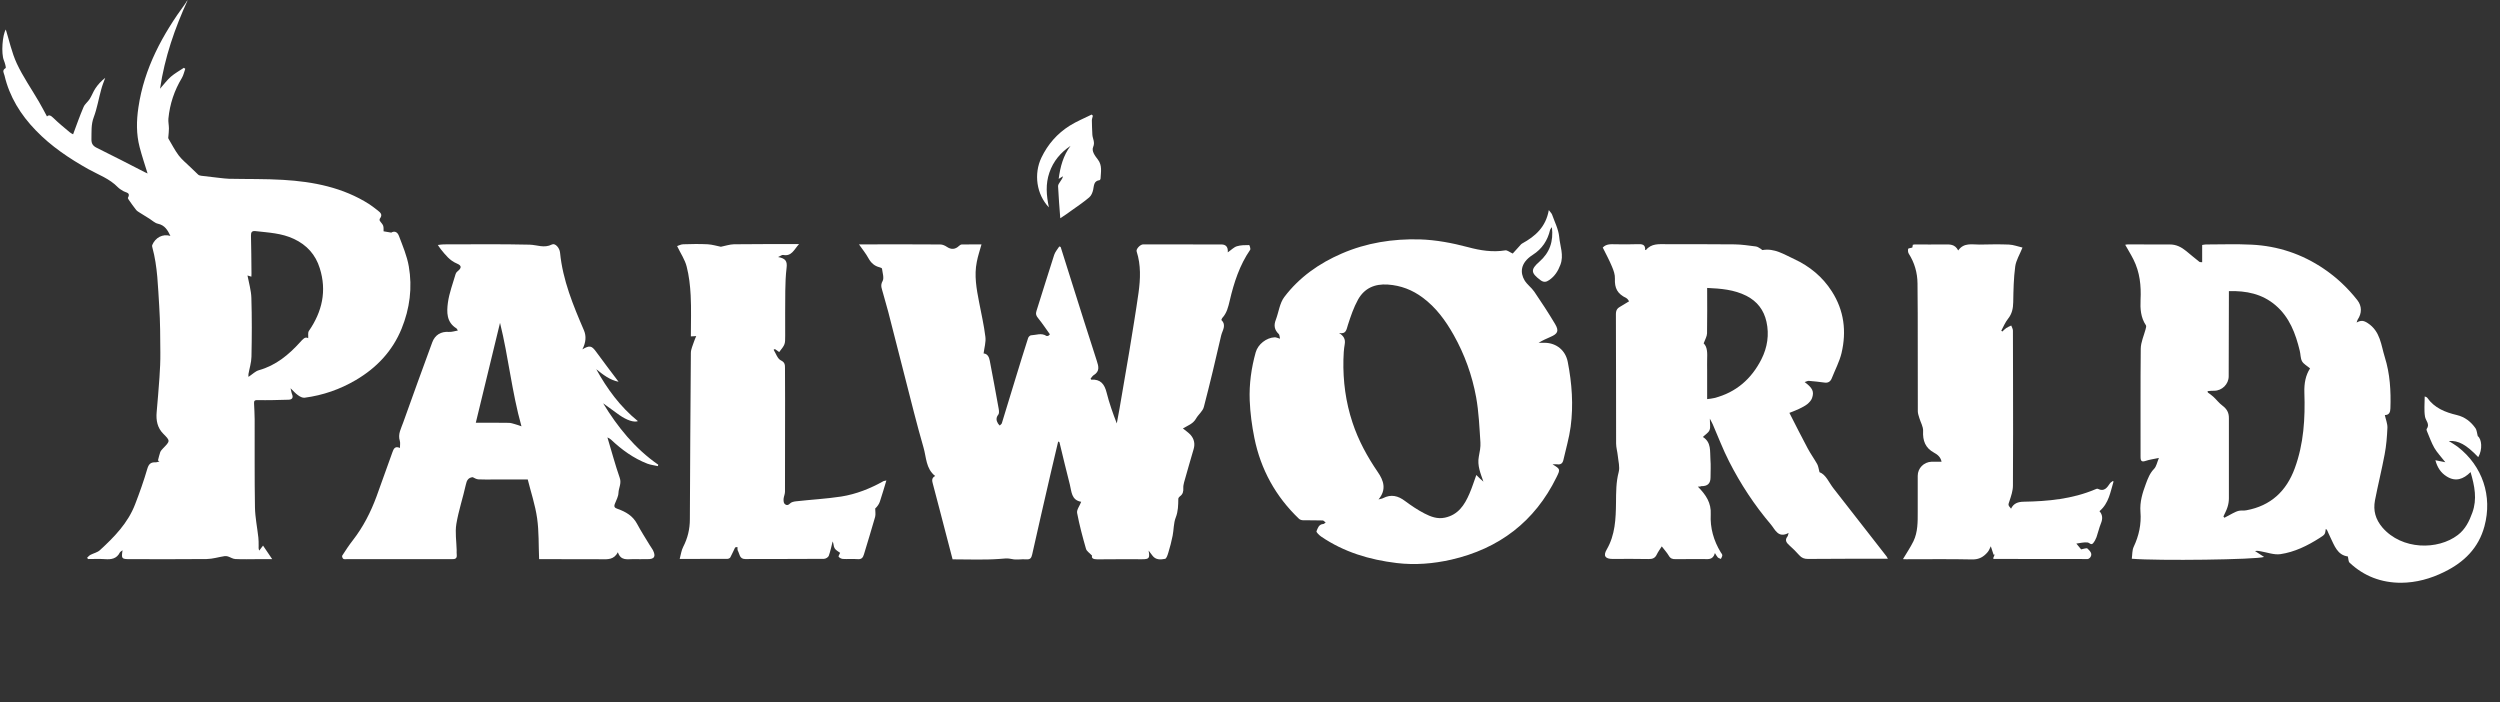
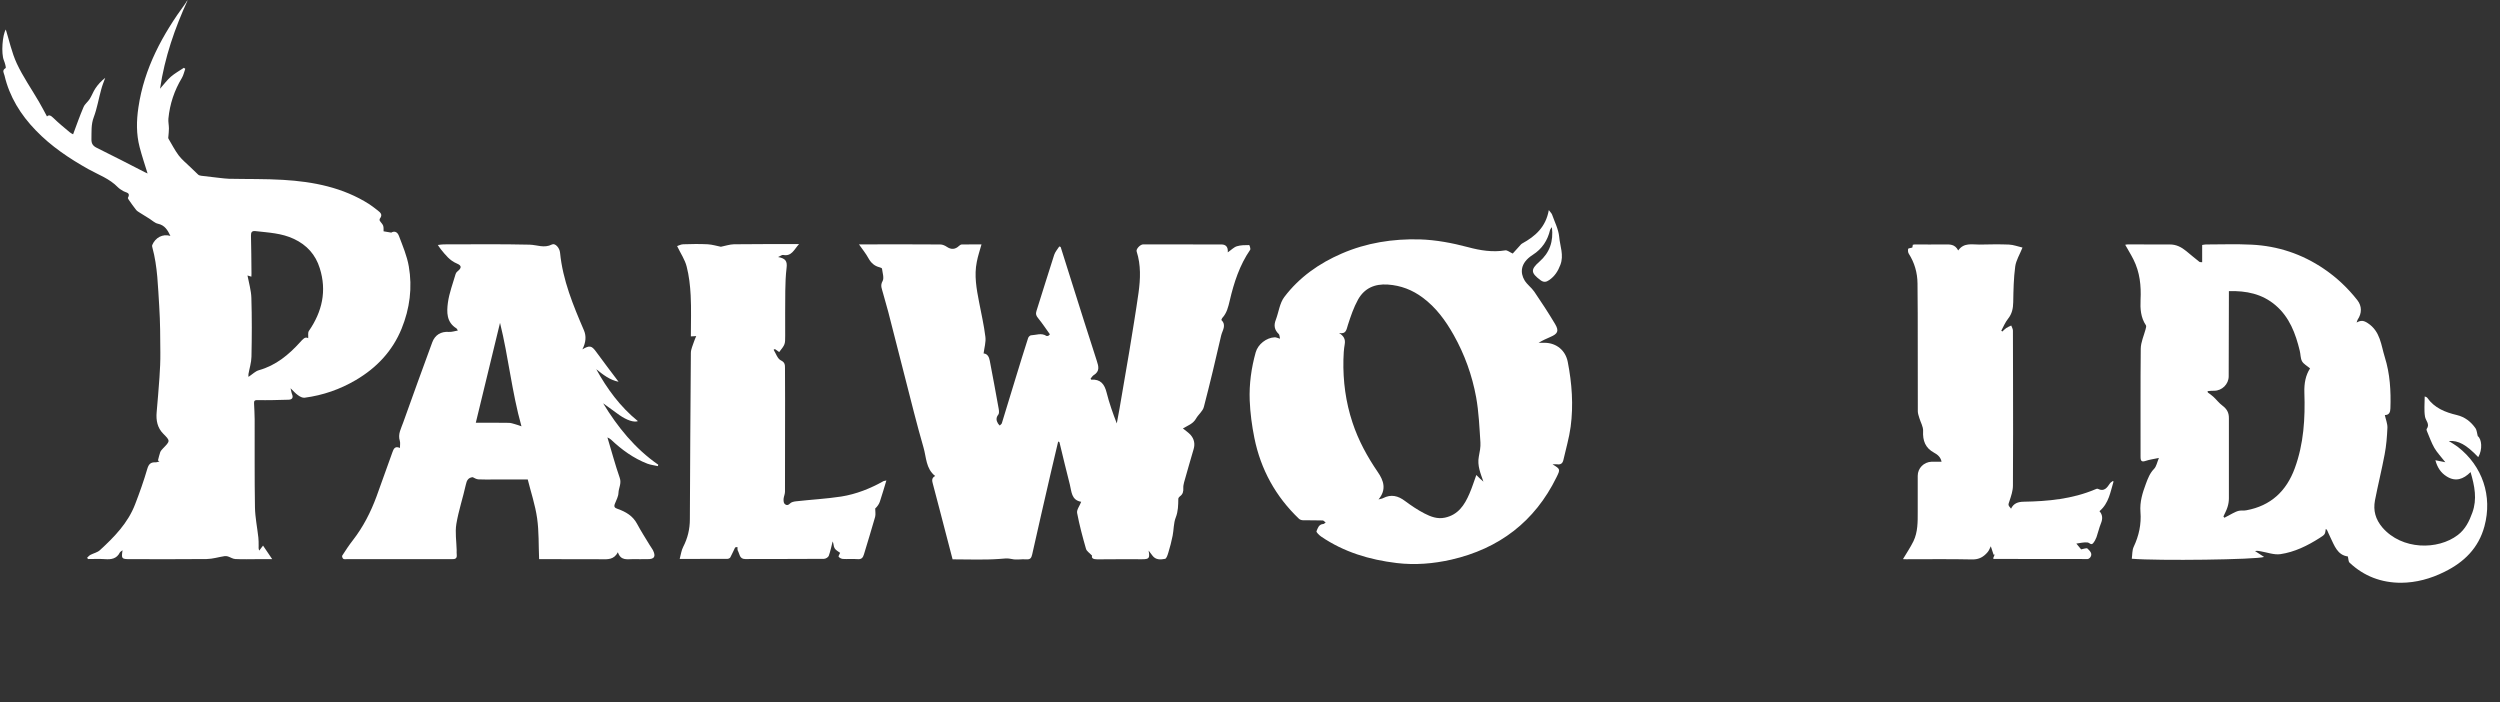
<svg xmlns="http://www.w3.org/2000/svg" width="203" height="57" viewBox="0 0 203 57" fill="none">
  <rect x="0" y="0" width="203" height="57" fill="#333333" stroke="none" />
  <path d="M69.748 19.843C70.144 19.843 70.477 19.843 70.808 19.843C72.654 19.843 74.508 19.835 76.354 19.851C76.532 19.851 76.735 19.94 76.888 20.046C77.237 20.28 77.56 20.264 77.876 19.965C77.933 19.908 78.022 19.851 78.103 19.851C78.629 19.843 79.155 19.843 79.698 19.843C79.56 20.337 79.406 20.79 79.317 21.26C79.091 22.369 79.293 23.454 79.503 24.539C79.682 25.478 79.9 26.409 80.013 27.348C80.07 27.777 79.924 28.239 79.868 28.7C80.183 28.724 80.313 28.983 80.37 29.291C80.621 30.603 80.864 31.906 81.098 33.218C81.123 33.363 81.139 33.566 81.066 33.663C80.864 33.914 80.888 34.141 81.034 34.383C81.074 34.448 81.131 34.497 81.179 34.553C81.236 34.489 81.325 34.44 81.349 34.367C81.738 33.112 82.11 31.858 82.499 30.603C82.823 29.542 83.147 28.49 83.487 27.437C83.519 27.348 83.641 27.227 83.721 27.227C84.134 27.21 84.563 27.008 84.968 27.275C85.001 27.299 85.073 27.275 85.122 27.267C85.146 27.259 85.162 27.235 85.252 27.146C84.944 26.717 84.636 26.255 84.296 25.834C84.142 25.648 84.078 25.502 84.159 25.259C84.644 23.737 85.106 22.215 85.6 20.693C85.681 20.45 85.867 20.24 86.013 20.013C86.053 20.029 86.094 20.037 86.126 20.054C86.417 20.985 86.709 21.924 87.008 22.855C87.688 25 88.36 27.154 89.057 29.291C89.21 29.753 89.316 30.149 88.814 30.457C88.709 30.522 88.636 30.651 88.555 30.748C88.579 30.789 88.595 30.829 88.603 30.829C89.364 30.773 89.688 31.194 89.858 31.882C90.069 32.724 90.36 33.55 90.684 34.383C90.757 33.987 90.838 33.59 90.903 33.193C91.17 31.647 91.437 30.101 91.696 28.554C91.955 26.959 92.222 25.373 92.449 23.77C92.603 22.652 92.651 21.519 92.295 20.418C92.23 20.224 92.587 19.843 92.829 19.843C94.951 19.843 97.064 19.843 99.185 19.851C99.5 19.851 99.735 20.013 99.695 20.491C99.978 20.297 100.18 20.078 100.431 19.997C100.747 19.9 101.095 19.9 101.435 19.9C101.46 19.9 101.565 20.207 101.516 20.28C100.658 21.527 100.197 22.944 99.857 24.401C99.735 24.919 99.622 25.413 99.249 25.818C99.209 25.866 99.168 25.972 99.185 25.996C99.606 26.417 99.257 26.83 99.16 27.235C98.715 29.178 98.254 31.121 97.752 33.048C97.663 33.396 97.306 33.655 97.12 33.987C96.885 34.408 96.456 34.553 96.052 34.788C96.294 34.991 96.513 35.128 96.683 35.323C96.966 35.646 97.047 36.043 96.926 36.456C96.667 37.355 96.4 38.253 96.149 39.16C96.108 39.314 96.076 39.476 96.084 39.63C96.1 39.905 96.052 40.132 95.809 40.302C95.752 40.342 95.687 40.431 95.679 40.496C95.671 41.014 95.671 41.516 95.469 42.026C95.29 42.479 95.315 43.014 95.218 43.499C95.129 43.961 95.007 44.414 94.87 44.868C94.813 45.054 94.724 45.353 94.602 45.378C94.238 45.451 93.841 45.475 93.574 45.111C93.493 44.997 93.404 44.884 93.266 44.706C93.38 45.329 93.307 45.41 92.74 45.41C91.526 45.41 90.311 45.402 89.097 45.418C88.765 45.418 88.611 45.321 88.676 45.119C88.466 44.892 88.231 44.754 88.182 44.56C87.907 43.605 87.648 42.633 87.462 41.654C87.413 41.395 87.664 41.087 87.794 40.747C87.81 40.787 87.802 40.747 87.794 40.747C86.984 40.609 87.016 39.905 86.871 39.346C86.571 38.205 86.312 37.055 86.029 35.914C86.029 35.897 85.988 35.889 85.924 35.849C85.721 36.715 85.511 37.573 85.316 38.431C84.806 40.633 84.304 42.828 83.811 45.03C83.746 45.313 83.657 45.443 83.333 45.418C82.944 45.386 82.531 45.483 82.167 45.394C81.803 45.305 81.495 45.361 81.147 45.386C79.9 45.475 78.645 45.418 77.35 45.418C77.172 44.738 76.994 44.066 76.824 43.402C76.468 42.042 76.119 40.674 75.755 39.314C75.69 39.063 75.609 38.828 75.933 38.65C75.172 38.051 75.221 37.12 74.986 36.327C74.435 34.424 73.966 32.505 73.472 30.587C73.019 28.838 72.581 27.081 72.128 25.332C71.999 24.814 71.829 24.312 71.699 23.794C71.626 23.478 71.448 23.203 71.667 22.822C71.804 22.572 71.659 22.151 71.618 21.811C71.61 21.77 71.497 21.721 71.424 21.705C71.003 21.6 70.728 21.349 70.517 20.968C70.306 20.58 70.031 20.248 69.748 19.843Z" fill="white" />
  <path d="M15.246 0C14.194 2.291 13.376 4.647 12.995 7.205C13.311 6.849 13.562 6.501 13.878 6.226C14.194 5.951 14.574 5.748 14.93 5.505C14.971 5.53 15.003 5.554 15.044 5.586C14.954 5.837 14.898 6.112 14.768 6.331C14.153 7.351 13.789 8.444 13.675 9.626C13.651 9.893 13.716 10.16 13.716 10.428C13.716 10.638 13.692 10.849 13.675 11.051C13.667 11.116 13.651 11.197 13.675 11.253C13.951 11.715 14.194 12.201 14.517 12.63C14.793 12.986 15.157 13.277 15.481 13.593C15.683 13.787 15.886 13.99 16.096 14.184C16.161 14.241 16.258 14.257 16.347 14.273C16.857 14.338 17.367 14.395 17.869 14.451C18.112 14.476 18.347 14.508 18.59 14.516C20.055 14.548 21.528 14.516 22.994 14.605C25.455 14.751 27.843 15.22 29.973 16.572C30.224 16.734 30.45 16.921 30.685 17.099C30.904 17.269 31.082 17.439 30.855 17.738C30.823 17.779 30.806 17.884 30.839 17.924C30.92 18.062 31.057 18.175 31.114 18.329C31.163 18.475 31.138 18.645 31.146 18.783C31.333 18.815 31.511 18.847 31.77 18.888C31.997 18.75 32.256 18.791 32.393 19.155C32.701 19.973 33.049 20.782 33.195 21.632C33.494 23.357 33.276 25.049 32.612 26.684C31.867 28.514 30.58 29.866 28.904 30.854C27.617 31.615 26.216 32.1 24.734 32.295C24.564 32.319 24.354 32.206 24.2 32.092C23.998 31.955 23.836 31.76 23.593 31.526C23.65 31.752 23.666 31.898 23.722 32.028C23.836 32.319 23.69 32.449 23.439 32.457C22.589 32.481 21.747 32.505 20.897 32.489C20.646 32.481 20.622 32.586 20.63 32.764C20.646 33.193 20.678 33.622 20.678 34.043C20.686 36.432 20.662 38.82 20.703 41.208C20.719 42.018 20.889 42.836 20.978 43.645C21.002 43.864 21.002 44.09 21.002 44.317C21.002 44.439 20.978 44.56 21.051 44.706C21.14 44.584 21.229 44.463 21.358 44.301C21.601 44.657 21.828 44.997 22.103 45.402C21.682 45.402 21.326 45.402 20.97 45.402C20.346 45.402 19.731 45.426 19.108 45.394C18.905 45.386 18.711 45.248 18.509 45.183C18.42 45.159 18.322 45.143 18.233 45.159C17.748 45.232 17.27 45.386 16.784 45.394C14.704 45.418 12.631 45.402 10.55 45.402C9.87 45.402 9.846 45.37 9.951 44.681C9.862 44.754 9.773 44.795 9.733 44.86C9.474 45.378 9.028 45.443 8.51 45.402C8.057 45.37 7.595 45.394 7.142 45.394C7.118 45.353 7.101 45.321 7.077 45.281C7.166 45.208 7.239 45.111 7.344 45.054C7.595 44.924 7.911 44.86 8.113 44.673C9.279 43.605 10.388 42.471 10.971 40.949C11.336 40.002 11.676 39.047 11.959 38.075C12.072 37.687 12.234 37.525 12.623 37.541C12.728 37.549 12.841 37.492 12.947 37.468C12.906 37.444 12.866 37.411 12.825 37.387C12.89 37.16 12.931 36.934 13.011 36.715C13.06 36.594 13.157 36.496 13.246 36.399C13.829 35.8 13.829 35.8 13.262 35.225C12.777 34.74 12.663 34.133 12.72 33.477C12.801 32.546 12.882 31.607 12.947 30.675C12.995 29.987 13.028 29.307 13.02 28.619C13.011 27.381 13.011 26.142 12.931 24.903C12.825 23.292 12.801 21.665 12.372 20.094C12.356 20.037 12.34 19.956 12.356 19.908C12.615 19.285 13.214 18.969 13.837 19.155C13.611 18.685 13.384 18.289 12.825 18.167C12.582 18.119 12.372 17.908 12.153 17.771C11.886 17.609 11.619 17.447 11.36 17.277C11.247 17.204 11.125 17.139 11.052 17.042C10.842 16.783 10.656 16.508 10.461 16.232C10.429 16.184 10.372 16.095 10.388 16.062C10.631 15.633 10.235 15.649 10.032 15.528C9.87 15.431 9.7 15.334 9.571 15.204C8.899 14.508 8 14.192 7.182 13.739C5.62 12.864 4.146 11.877 2.9 10.581C1.677 9.318 0.77 7.861 0.366 6.129C0.325 5.942 0.131 5.716 0.455 5.53C0.511 5.497 0.398 5.109 0.317 4.906C0.082 4.348 0.196 2.834 0.471 2.396C0.746 3.271 0.949 4.258 1.361 5.149C1.863 6.226 2.552 7.213 3.151 8.242C3.385 8.638 3.596 9.051 3.815 9.456C3.96 9.302 4.122 9.367 4.333 9.577C4.754 9.99 5.215 10.363 5.668 10.743C5.766 10.824 5.887 10.881 5.936 10.905C6.219 10.144 6.478 9.407 6.786 8.687C6.891 8.444 7.142 8.266 7.288 8.031C7.458 7.756 7.571 7.44 7.749 7.173C7.96 6.857 8.219 6.574 8.543 6.323C8.429 6.639 8.3 6.946 8.219 7.262C8.008 8.015 7.887 8.792 7.612 9.521C7.385 10.12 7.442 10.695 7.425 11.294C7.417 11.65 7.531 11.844 7.862 12.006C9.166 12.646 10.461 13.318 11.757 13.982C11.838 14.022 11.919 14.055 11.983 14.087C11.765 13.374 11.522 12.662 11.336 11.941C11.06 10.881 11.077 9.804 11.239 8.719C11.708 5.53 13.198 2.809 15.068 0.259C15.108 0.162 15.181 0.081 15.246 0ZM20.411 22.466C20.249 22.418 20.136 22.377 20.096 22.369C20.209 22.976 20.395 23.584 20.411 24.191C20.46 25.777 20.452 27.372 20.419 28.967C20.411 29.437 20.257 29.906 20.176 30.368C20.16 30.441 20.176 30.514 20.176 30.603C20.476 30.408 20.727 30.141 21.026 30.06C22.403 29.672 23.439 28.813 24.37 27.785C24.589 27.55 24.767 27.308 25.026 27.461C25.042 27.267 24.985 27.016 25.083 26.87C26.159 25.308 26.548 23.624 25.965 21.778C25.625 20.685 24.921 19.892 23.86 19.398C22.864 18.928 21.804 18.888 20.743 18.766C20.46 18.734 20.371 18.855 20.379 19.139C20.403 20.11 20.411 21.082 20.419 22.045C20.427 22.183 20.419 22.312 20.411 22.466Z" fill="white" />
  <path d="M173.101 45.37C173.149 45.03 173.125 44.681 173.254 44.406C173.683 43.499 173.886 42.552 173.805 41.565C173.74 40.747 173.975 40.01 174.25 39.273C174.412 38.836 174.574 38.415 174.914 38.067C175.1 37.873 175.149 37.557 175.303 37.185C174.89 37.274 174.558 37.314 174.242 37.419C173.894 37.541 173.813 37.428 173.813 37.096C173.821 34.165 173.797 31.242 173.829 28.311C173.837 27.785 174.08 27.267 174.218 26.749C174.242 26.636 174.299 26.49 174.25 26.417C173.821 25.777 173.781 25.065 173.813 24.345C173.87 23.203 173.756 22.094 173.23 21.058C173.036 20.669 172.801 20.297 172.566 19.875C172.663 19.859 172.736 19.843 172.809 19.843C173.926 19.843 175.052 19.859 176.169 19.851C176.703 19.843 177.124 20.062 177.521 20.386C177.877 20.677 178.225 20.977 178.59 21.26C178.63 21.292 178.711 21.284 178.816 21.292C178.816 20.815 178.816 20.361 178.816 19.892C178.938 19.875 179.027 19.851 179.116 19.851C180.355 19.851 181.601 19.803 182.84 19.867C184.961 19.973 186.912 20.62 188.685 21.819C189.738 22.531 190.636 23.381 191.414 24.369C191.794 24.855 191.794 25.429 191.446 25.948C191.414 25.996 191.405 26.061 191.357 26.19C191.713 25.996 191.916 26.012 192.264 26.239C193.292 26.911 193.34 28.028 193.648 29.008C194.069 30.352 194.15 31.752 194.101 33.161C194.093 33.477 193.996 33.703 193.648 33.703C193.721 34.051 193.867 34.392 193.859 34.724C193.826 35.452 193.769 36.189 193.632 36.901C193.397 38.148 193.089 39.387 192.847 40.633C192.693 41.451 192.887 42.172 193.454 42.836C195.032 44.665 197.955 44.681 199.574 43.443C200.181 42.981 200.505 42.326 200.756 41.621C201.153 40.528 200.942 39.468 200.611 38.334C200.02 38.925 199.388 39.136 198.676 38.691C198.19 38.391 197.907 37.946 197.753 37.371C198.02 37.428 198.238 37.468 198.562 37.533C198.214 37.087 197.898 36.756 197.672 36.375C197.429 35.954 197.267 35.476 197.073 35.023C197.048 34.966 197.016 34.869 197.048 34.829C197.332 34.44 196.967 34.165 196.911 33.833C196.822 33.315 196.886 32.764 196.886 32.189C196.967 32.23 197.056 32.246 197.089 32.295C197.68 33.137 198.554 33.477 199.501 33.703C200.149 33.857 200.643 34.246 201.015 34.78C201.113 34.926 201.121 35.128 201.193 35.412C201.517 35.646 201.598 36.496 201.234 37.12C200.262 36.108 199.631 35.752 198.838 35.808C199.121 35.986 199.356 36.124 199.574 36.286C201.582 37.84 202.4 40.285 201.736 42.739C201.258 44.503 200.084 45.653 198.481 46.438C197.372 46.989 196.198 47.313 194.968 47.321C193.373 47.321 191.956 46.794 190.782 45.685C190.685 45.596 190.701 45.394 190.644 45.183C189.802 45.078 189.552 44.301 189.228 43.637C188.944 43.054 188.993 43.03 188.855 42.949C188.79 43.41 188.79 43.402 188.337 43.694C187.358 44.317 186.321 44.827 185.172 44.997C184.662 45.07 184.111 44.86 183.585 44.77C183.439 44.746 183.285 44.706 183.107 44.746C183.342 44.9 183.577 45.046 183.844 45.224C183.245 45.443 175.27 45.548 173.101 45.37ZM179.253 31.76C179.262 31.801 179.27 31.833 179.278 31.874C179.432 31.987 179.594 32.092 179.731 32.222C179.982 32.457 180.193 32.74 180.468 32.942C180.824 33.209 180.994 33.517 180.986 33.962C180.978 36.132 180.986 38.302 180.986 40.472C180.986 40.706 180.946 40.949 180.873 41.176C180.792 41.443 180.654 41.686 180.541 41.937C180.565 41.969 180.597 42.01 180.622 42.042C180.848 41.921 181.075 41.791 181.302 41.678C181.464 41.597 181.634 41.508 181.804 41.475C181.998 41.435 182.208 41.475 182.403 41.435C184.386 41.071 185.657 39.881 186.337 38.019C187.066 36.035 187.187 33.962 187.115 31.882C187.09 31.113 187.22 30.465 187.576 29.915C187.341 29.712 187.058 29.566 186.928 29.34C186.791 29.097 186.815 28.773 186.742 28.49C186.402 27.081 185.908 25.753 184.767 24.782C183.682 23.859 182.395 23.6 180.986 23.64C180.986 23.818 180.986 23.948 180.986 24.085C180.986 26.239 180.978 28.401 180.97 30.554C180.97 31.202 180.419 31.728 179.796 31.728C179.626 31.72 179.44 31.744 179.253 31.76Z" fill="white" />
  <path d="M107.645 42.431C107.54 42.35 107.475 42.269 107.418 42.261C106.884 42.245 106.35 42.253 105.815 42.245C105.702 42.245 105.564 42.204 105.483 42.131C103.589 40.326 102.374 38.124 101.856 35.566C101.654 34.562 101.516 33.533 101.476 32.505C101.427 31.194 101.605 29.882 101.962 28.611C102.148 27.947 102.836 27.421 103.5 27.389C103.613 27.381 103.726 27.445 103.937 27.502C103.897 27.34 103.905 27.186 103.832 27.121C103.476 26.781 103.419 26.417 103.597 25.964C103.832 25.348 103.905 24.62 104.285 24.118C105.5 22.515 107.111 21.381 108.948 20.588C110.964 19.714 113.093 19.382 115.279 19.438C116.615 19.479 117.919 19.73 119.206 20.07C120.194 20.337 121.198 20.499 122.234 20.329C122.388 20.305 122.582 20.475 122.833 20.588C122.979 20.426 123.173 20.207 123.375 19.989C123.448 19.908 123.513 19.819 123.602 19.77C124.663 19.187 125.521 18.442 125.764 17.058C125.893 17.236 125.99 17.317 126.031 17.431C126.241 18.03 126.549 18.621 126.606 19.228C126.67 19.981 127.002 20.718 126.703 21.503C126.508 22.021 126.241 22.434 125.796 22.741C125.553 22.912 125.343 22.944 125.075 22.741C124.306 22.159 124.266 21.891 124.995 21.252C125.836 20.515 126.152 19.608 126.015 18.442C125.942 18.548 125.885 18.605 125.869 18.661C125.666 19.527 125.221 20.207 124.46 20.693C123.4 21.373 123.448 22.183 123.796 22.766C123.999 23.106 124.355 23.349 124.582 23.681C125.165 24.539 125.739 25.413 126.274 26.312C126.606 26.87 126.492 27.105 125.901 27.356C125.586 27.494 125.27 27.631 124.938 27.834C125.1 27.834 125.262 27.834 125.424 27.834C126.387 27.842 127.124 28.457 127.302 29.388C127.642 31.129 127.771 32.894 127.537 34.651C127.415 35.566 127.148 36.456 126.946 37.355C126.889 37.614 126.735 37.743 126.46 37.703C126.347 37.687 126.225 37.703 126.063 37.703C126.703 38.091 126.711 38.099 126.387 38.755C124.622 42.358 121.724 44.552 117.846 45.443C116.389 45.774 114.907 45.896 113.409 45.718C111.207 45.451 109.135 44.835 107.281 43.572C107.119 43.459 106.868 43.216 106.9 43.135C106.997 42.9 107.078 42.585 107.426 42.552C107.475 42.568 107.532 42.504 107.645 42.431ZM120.453 39.111C120.218 38.431 119.943 37.8 120.08 37.079C120.153 36.699 120.234 36.31 120.21 35.93C120.129 34.699 120.08 33.461 119.862 32.254C119.538 30.481 118.931 28.789 118.04 27.202C117.384 26.037 116.607 24.968 115.522 24.166C114.688 23.543 113.757 23.179 112.689 23.106C111.612 23.033 110.786 23.413 110.276 24.32C109.92 24.96 109.677 25.68 109.45 26.385C109.329 26.765 109.313 27.154 108.73 27.04C109.11 27.275 109.264 27.542 109.191 27.955C109.118 28.368 109.094 28.789 109.086 29.202C109.046 30.943 109.272 32.651 109.823 34.311C110.3 35.76 111.021 37.079 111.879 38.334C112.349 39.014 112.608 39.751 111.936 40.553C112.114 40.504 112.219 40.496 112.308 40.447C112.956 40.115 113.523 40.253 114.089 40.682C114.591 41.054 115.117 41.411 115.668 41.694C116.17 41.953 116.712 42.164 117.32 42.034C118.404 41.807 118.923 41.006 119.319 40.083C119.53 39.605 119.684 39.095 119.878 38.569C120.08 38.779 120.266 38.95 120.453 39.111Z" fill="white" />
-   <path d="M137.867 39.516C138.539 40.196 138.96 40.844 138.911 41.767C138.855 42.86 139.146 43.896 139.721 44.843C139.77 44.924 139.851 45.005 139.851 45.086C139.851 45.183 139.778 45.289 139.737 45.386C139.648 45.345 139.551 45.321 139.486 45.264C139.413 45.191 139.373 45.094 139.251 44.908C139.09 45.507 138.66 45.394 138.288 45.394C137.543 45.402 136.806 45.394 136.062 45.402C135.811 45.41 135.641 45.361 135.503 45.119C135.357 44.868 135.155 44.657 134.936 44.366C134.783 44.609 134.637 44.803 134.532 45.022C134.394 45.321 134.183 45.402 133.86 45.394C132.888 45.37 131.917 45.386 130.945 45.386C130.346 45.386 130.16 45.135 130.467 44.617C131.156 43.427 131.204 42.131 131.22 40.82C131.228 39.978 131.22 39.152 131.439 38.326C131.544 37.921 131.407 37.452 131.366 37.015C131.334 36.683 131.228 36.343 131.228 36.011C131.22 32.586 131.228 29.162 131.212 25.729C131.212 25.413 131.18 25.122 131.504 24.936C131.755 24.79 131.997 24.636 132.281 24.466C132.248 24.425 132.168 24.255 132.046 24.199C131.334 23.851 131.099 23.413 131.131 22.628C131.147 22.304 131.026 21.964 130.896 21.657C130.678 21.13 130.403 20.62 130.144 20.102C130.427 19.795 130.807 19.827 131.188 19.835C131.779 19.843 132.378 19.851 132.969 19.827C133.325 19.811 133.617 19.843 133.584 20.288C133.625 20.297 133.649 20.305 133.649 20.305C134.094 19.754 134.71 19.827 135.309 19.827C137.155 19.835 139.009 19.819 140.854 19.843C141.429 19.851 142.004 19.94 142.579 20.013C142.725 20.029 142.862 20.143 142.992 20.216C143.032 20.24 143.081 20.305 143.113 20.305C144.085 20.135 144.87 20.661 145.68 21.033C146.943 21.616 147.995 22.482 148.748 23.664C149.744 25.219 149.946 26.911 149.533 28.668C149.363 29.372 149.007 30.036 148.74 30.716C148.635 30.983 148.44 31.113 148.141 31.064C147.72 31.007 147.299 30.959 146.878 30.927C146.781 30.918 146.684 30.983 146.538 31.024C147.185 31.509 147.323 31.793 147.137 32.327C147.072 32.513 146.91 32.683 146.756 32.813C146.562 32.967 146.327 33.08 146.101 33.193C145.874 33.307 145.639 33.388 145.299 33.525C145.801 34.505 146.279 35.468 146.789 36.416C147.024 36.853 147.315 37.258 147.558 37.687C147.647 37.857 147.671 38.059 147.744 38.342C148.27 38.537 148.497 39.168 148.878 39.654C150.319 41.492 151.752 43.338 153.185 45.175C153.217 45.216 153.233 45.264 153.298 45.37C153.128 45.37 152.998 45.37 152.877 45.37C150.853 45.37 148.829 45.37 146.805 45.386C146.505 45.386 146.295 45.305 146.101 45.086C145.85 44.803 145.582 44.536 145.299 44.285C145.056 44.066 144.902 43.864 145.145 43.556C145.186 43.499 145.194 43.41 145.234 43.273C144.392 43.734 144.141 42.998 143.793 42.585C142.457 41.014 141.332 39.298 140.401 37.468C139.899 36.488 139.511 35.452 139.073 34.448C139.025 34.335 138.952 34.221 138.839 33.995C138.839 34.392 138.911 34.691 138.814 34.926C138.733 35.136 138.474 35.282 138.272 35.484C138.976 35.914 138.839 36.65 138.887 37.306C138.928 37.792 138.895 38.278 138.895 38.763C138.895 39.257 138.66 39.484 138.15 39.476C138.086 39.508 138.021 39.516 137.867 39.516ZM138.62 32.408C138.839 32.376 139.025 32.368 139.203 32.319C140.968 31.866 142.223 30.765 143.032 29.162C143.51 28.214 143.672 27.178 143.437 26.126C143.227 25.178 142.692 24.474 141.81 24.021C140.798 23.511 139.713 23.43 138.62 23.381C138.62 24.652 138.636 25.858 138.612 27.073C138.604 27.316 138.458 27.55 138.337 27.882C138.652 28.174 138.636 28.684 138.62 29.202C138.612 29.485 138.62 29.769 138.62 30.052C138.62 30.813 138.62 31.582 138.62 32.408Z" fill="white" />
  <path d="M47.29 28.368C47.873 28.02 48.043 28.077 48.375 28.522C48.982 29.356 49.605 30.174 50.228 30.999C49.532 30.862 48.974 30.433 48.415 29.979C49.297 31.574 50.358 33.031 51.799 34.197C51.467 34.311 50.917 34.133 50.293 33.703C49.848 33.396 49.427 33.056 48.974 32.748C50.156 34.683 51.556 36.424 53.451 37.735C53.443 37.776 53.426 37.808 53.418 37.849C53.135 37.784 52.843 37.751 52.576 37.654C51.443 37.217 50.488 36.521 49.613 35.695C49.573 35.663 49.532 35.63 49.492 35.606C49.451 35.582 49.403 35.557 49.322 35.517C49.662 36.642 49.953 37.743 50.326 38.812C50.48 39.257 50.237 39.613 50.22 40.018C50.212 40.31 50.05 40.601 49.937 40.885C49.824 41.152 49.905 41.241 50.172 41.33C50.811 41.556 51.386 41.888 51.726 42.528C52.042 43.119 52.406 43.686 52.755 44.261C52.835 44.398 52.941 44.528 53.014 44.665C53.273 45.183 53.143 45.41 52.584 45.402C52.18 45.402 51.775 45.41 51.37 45.402C50.917 45.402 50.407 45.54 50.172 44.843C49.848 45.459 49.346 45.418 48.844 45.41C47.306 45.402 45.768 45.402 44.229 45.402C44.084 45.402 43.938 45.402 43.776 45.402C43.727 44.269 43.768 43.159 43.614 42.083C43.46 40.998 43.104 39.945 42.853 38.933C41.914 38.933 41.032 38.933 40.149 38.933C39.72 38.933 39.283 38.95 38.854 38.925C38.692 38.917 38.538 38.828 38.384 38.747C38.036 38.779 37.898 38.998 37.826 39.354C37.591 40.423 37.235 41.467 37.056 42.544C36.943 43.232 37.065 43.961 37.081 44.665C37.081 44.795 37.073 44.932 37.089 45.062C37.113 45.361 36.951 45.41 36.692 45.402C33.859 45.394 31.025 45.402 28.191 45.402C28.086 45.402 27.957 45.426 27.876 45.378C27.811 45.337 27.754 45.167 27.787 45.119C28.062 44.69 28.345 44.261 28.661 43.856C29.495 42.779 30.102 41.589 30.572 40.318C31.009 39.12 31.43 37.913 31.867 36.715C31.956 36.472 32.061 36.181 32.474 36.375C32.474 36.148 32.515 35.962 32.466 35.8C32.288 35.242 32.579 34.78 32.741 34.303C33.51 32.133 34.304 29.971 35.097 27.801C35.324 27.186 35.818 26.903 36.449 26.951C36.676 26.968 36.911 26.887 37.178 26.838C37.129 26.765 37.105 26.692 37.056 26.66C36.247 26.158 36.271 25.34 36.368 24.587C36.474 23.794 36.773 23.025 37 22.239C37.024 22.159 37.089 22.078 37.154 22.029C37.486 21.762 37.51 21.568 37.097 21.398C36.514 21.155 36.174 20.701 35.802 20.248C35.729 20.159 35.672 20.062 35.551 19.892C35.769 19.867 35.907 19.843 36.044 19.843C38.368 19.843 40.683 19.811 43.007 19.867C43.614 19.884 44.189 20.175 44.821 19.851C45.071 19.722 45.436 20.11 45.476 20.515C45.695 22.758 46.545 24.798 47.419 26.83C47.614 27.291 47.581 27.801 47.29 28.368ZM42.343 34.618C41.558 31.825 41.291 28.992 40.602 26.215C39.947 28.902 39.299 31.59 38.635 34.327C39.582 34.327 40.449 34.319 41.307 34.335C41.477 34.335 41.639 34.392 41.809 34.44C41.979 34.481 42.157 34.553 42.343 34.618Z" fill="white" />
  <path d="M71.974 39.014C71.788 39.63 71.626 40.188 71.44 40.747C71.367 40.957 71.229 41.136 71.067 41.289C71.067 41.524 71.116 41.767 71.059 41.977C70.776 42.989 70.452 44.001 70.153 45.013C70.072 45.297 69.942 45.434 69.618 45.402C69.23 45.37 68.833 45.41 68.444 45.386C68.323 45.378 68.177 45.305 68.096 45.208C68.064 45.167 68.169 45.005 68.218 44.892C68.08 44.779 67.87 44.69 67.772 44.52C67.675 44.366 67.7 44.139 67.611 43.961C67.513 44.358 67.432 44.754 67.295 45.135C67.254 45.248 67.044 45.378 66.906 45.378C64.777 45.394 62.64 45.386 60.51 45.394C60.033 45.394 60.065 44.973 59.911 44.714C59.871 44.641 59.895 44.536 59.879 44.414C59.79 44.439 59.701 44.431 59.685 44.471C59.555 44.73 59.442 45.005 59.304 45.256C59.272 45.321 59.15 45.378 59.077 45.378C57.814 45.386 56.543 45.386 55.191 45.386C55.288 45.022 55.329 44.69 55.475 44.406C55.839 43.702 56.017 42.957 56.017 42.172C56.041 37.67 56.058 33.161 56.098 28.66C56.098 28.344 56.268 28.02 56.365 27.704C56.406 27.567 56.471 27.445 56.535 27.291C56.357 27.299 56.236 27.308 56.098 27.316C56.098 26.182 56.139 25.081 56.082 23.98C56.041 23.195 55.952 22.401 55.758 21.648C55.62 21.09 55.272 20.588 54.981 19.981C55.118 19.94 55.297 19.835 55.483 19.835C56.147 19.811 56.802 19.803 57.466 19.835C57.855 19.859 58.235 19.981 58.535 20.037C58.924 19.956 59.264 19.843 59.596 19.835C61.19 19.811 62.777 19.827 64.372 19.819C64.502 19.819 64.631 19.819 64.882 19.819C64.469 20.272 64.283 20.839 63.587 20.701C63.498 20.685 63.384 20.782 63.182 20.871C63.805 20.985 63.935 21.22 63.87 21.754C63.797 22.369 63.773 22.992 63.765 23.608C63.749 24.822 63.757 26.037 63.757 27.251C63.757 27.963 63.757 27.963 63.271 28.587C63.158 28.506 63.044 28.425 62.923 28.344C62.891 28.36 62.858 28.384 62.818 28.401C63.004 28.7 63.133 29.129 63.401 29.259C63.741 29.421 63.741 29.631 63.741 29.89C63.749 30.724 63.749 31.566 63.749 32.4C63.749 34.91 63.749 37.419 63.741 39.929C63.741 40.123 63.644 40.31 63.627 40.504C63.619 40.642 63.627 40.82 63.7 40.901C63.813 41.022 63.967 41.071 64.145 40.885C64.251 40.771 64.469 40.723 64.639 40.706C65.862 40.569 67.1 40.504 68.315 40.318C69.529 40.123 70.671 39.67 71.748 39.063C71.796 39.055 71.853 39.047 71.974 39.014Z" fill="white" />
  <path d="M171.619 39.103C171.36 39.945 171.247 40.86 170.477 41.508C170.745 41.807 170.745 42.139 170.591 42.512C170.445 42.868 170.364 43.257 170.235 43.621C170.17 43.791 170.081 43.961 169.967 44.099C169.806 44.301 169.668 44.074 169.522 44.05C169.231 44.01 168.915 44.099 168.599 44.139C168.745 44.317 168.891 44.495 168.988 44.609C169.19 44.576 169.433 44.471 169.506 44.544C169.676 44.722 169.935 44.924 169.749 45.232C169.7 45.305 169.595 45.394 169.514 45.394C166.98 45.394 164.446 45.394 161.912 45.386C161.904 45.386 161.888 45.378 161.839 45.345C161.88 45.24 161.92 45.127 161.969 45.022C161.936 45.03 161.912 45.038 161.88 45.046C161.807 44.827 161.734 44.609 161.653 44.358C161.564 44.536 161.507 44.706 161.394 44.835C161.07 45.216 160.706 45.434 160.155 45.426C158.366 45.386 156.569 45.41 154.771 45.41C154.682 45.41 154.593 45.402 154.52 45.402C154.812 44.908 155.128 44.447 155.37 43.953C155.735 43.2 155.719 42.366 155.719 41.548C155.719 40.577 155.719 39.605 155.719 38.634C155.719 38.019 156.212 37.517 156.844 37.492C157.095 37.484 157.354 37.492 157.654 37.492C157.581 37.112 157.322 36.909 157.054 36.764C156.334 36.375 156.115 35.784 156.156 34.991C156.172 34.651 155.953 34.294 155.848 33.938C155.8 33.76 155.727 33.582 155.727 33.404C155.719 30.765 155.719 28.125 155.719 25.486C155.719 24.66 155.71 23.843 155.702 23.017C155.694 22.142 155.46 21.333 154.99 20.596C154.925 20.491 154.917 20.329 154.941 20.207C154.949 20.159 155.128 20.151 155.281 20.102C155.29 20.07 155.306 19.973 155.322 19.875C155.379 19.867 155.419 19.851 155.46 19.851C156.269 19.851 157.079 19.859 157.888 19.851C158.309 19.843 158.738 19.811 159.006 20.337C159.475 19.673 160.139 19.867 160.738 19.859C161.531 19.843 162.333 19.827 163.126 19.859C163.499 19.875 163.863 20.021 164.227 20.102C164.001 20.677 163.701 21.139 163.636 21.64C163.507 22.596 163.491 23.567 163.474 24.539C163.466 25.041 163.377 25.478 163.054 25.883C162.827 26.166 162.681 26.522 162.503 26.854C162.535 26.878 162.568 26.903 162.592 26.919C162.697 26.822 162.786 26.717 162.908 26.636C163.029 26.555 163.175 26.498 163.313 26.433C163.361 26.571 163.45 26.709 163.45 26.846C163.458 28.198 163.458 29.542 163.458 30.894C163.458 33.744 163.474 36.586 163.45 39.435C163.45 39.848 163.305 40.269 163.175 40.666C163.062 41.006 163.029 40.99 163.296 41.306C163.507 40.868 163.863 40.747 164.325 40.739C166.308 40.706 168.267 40.52 170.113 39.743C170.186 39.711 170.291 39.662 170.348 39.694C170.866 39.953 171.093 39.597 171.336 39.241C171.392 39.16 171.489 39.12 171.57 39.055C171.562 39.055 171.595 39.079 171.619 39.103Z" fill="white" />
-   <path d="M86.094 17.722C86.029 16.856 85.956 15.989 85.915 15.115C85.907 14.986 86.037 14.84 86.118 14.702C86.191 14.589 86.28 14.484 86.312 14.314C86.207 14.378 86.102 14.443 85.964 14.524C86.094 13.536 86.336 12.63 86.927 11.844C86.118 12.387 85.527 13.091 85.211 14.014C84.895 14.929 84.96 15.844 85.171 16.84C84.159 15.779 83.932 14.119 84.563 12.8C85.082 11.715 85.851 10.841 86.855 10.209C87.421 9.853 88.045 9.602 88.644 9.302C88.676 9.335 88.709 9.367 88.741 9.399C88.717 9.521 88.66 9.65 88.66 9.772C88.66 10.16 88.684 10.549 88.7 10.938C88.717 11.261 88.935 11.537 88.765 11.933C88.62 12.265 88.911 12.654 89.146 12.954C89.518 13.431 89.389 13.974 89.364 14.508C89.364 14.548 89.316 14.629 89.283 14.629C88.806 14.694 88.838 15.066 88.765 15.407C88.717 15.633 88.611 15.892 88.441 16.03C88.004 16.402 87.526 16.726 87.057 17.058C86.774 17.277 86.474 17.463 86.094 17.722Z" fill="white" />
</svg>